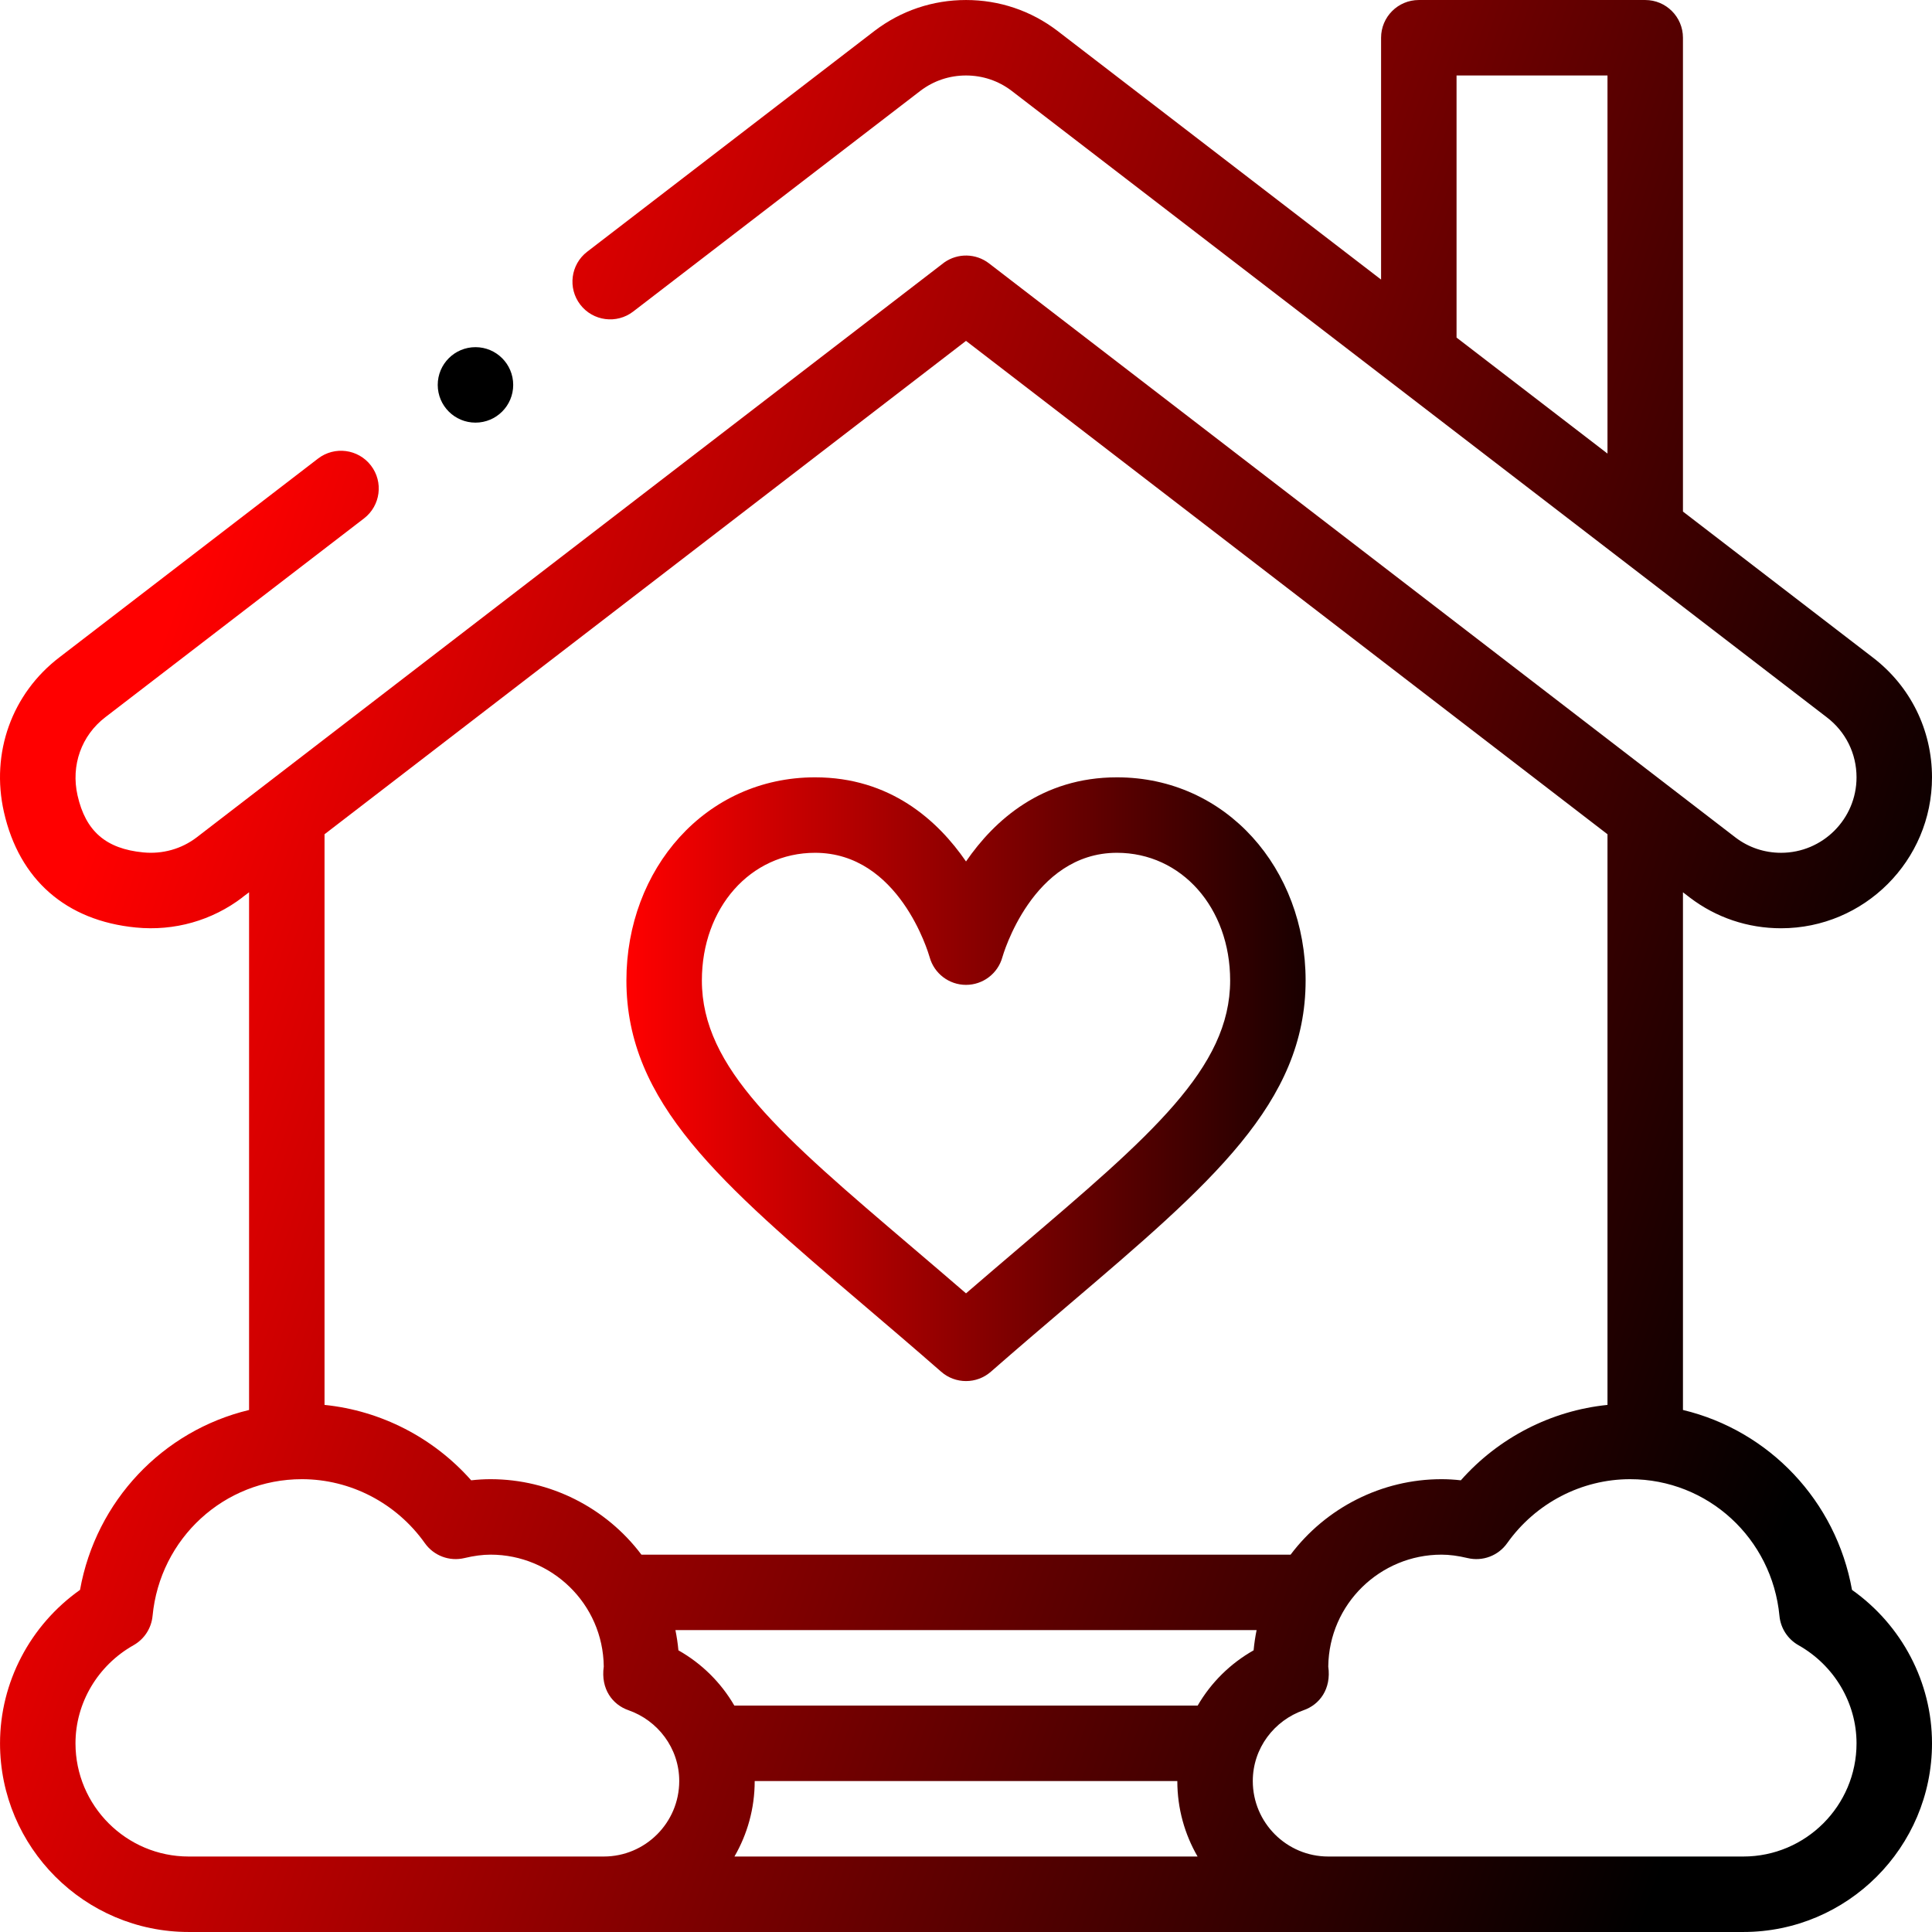
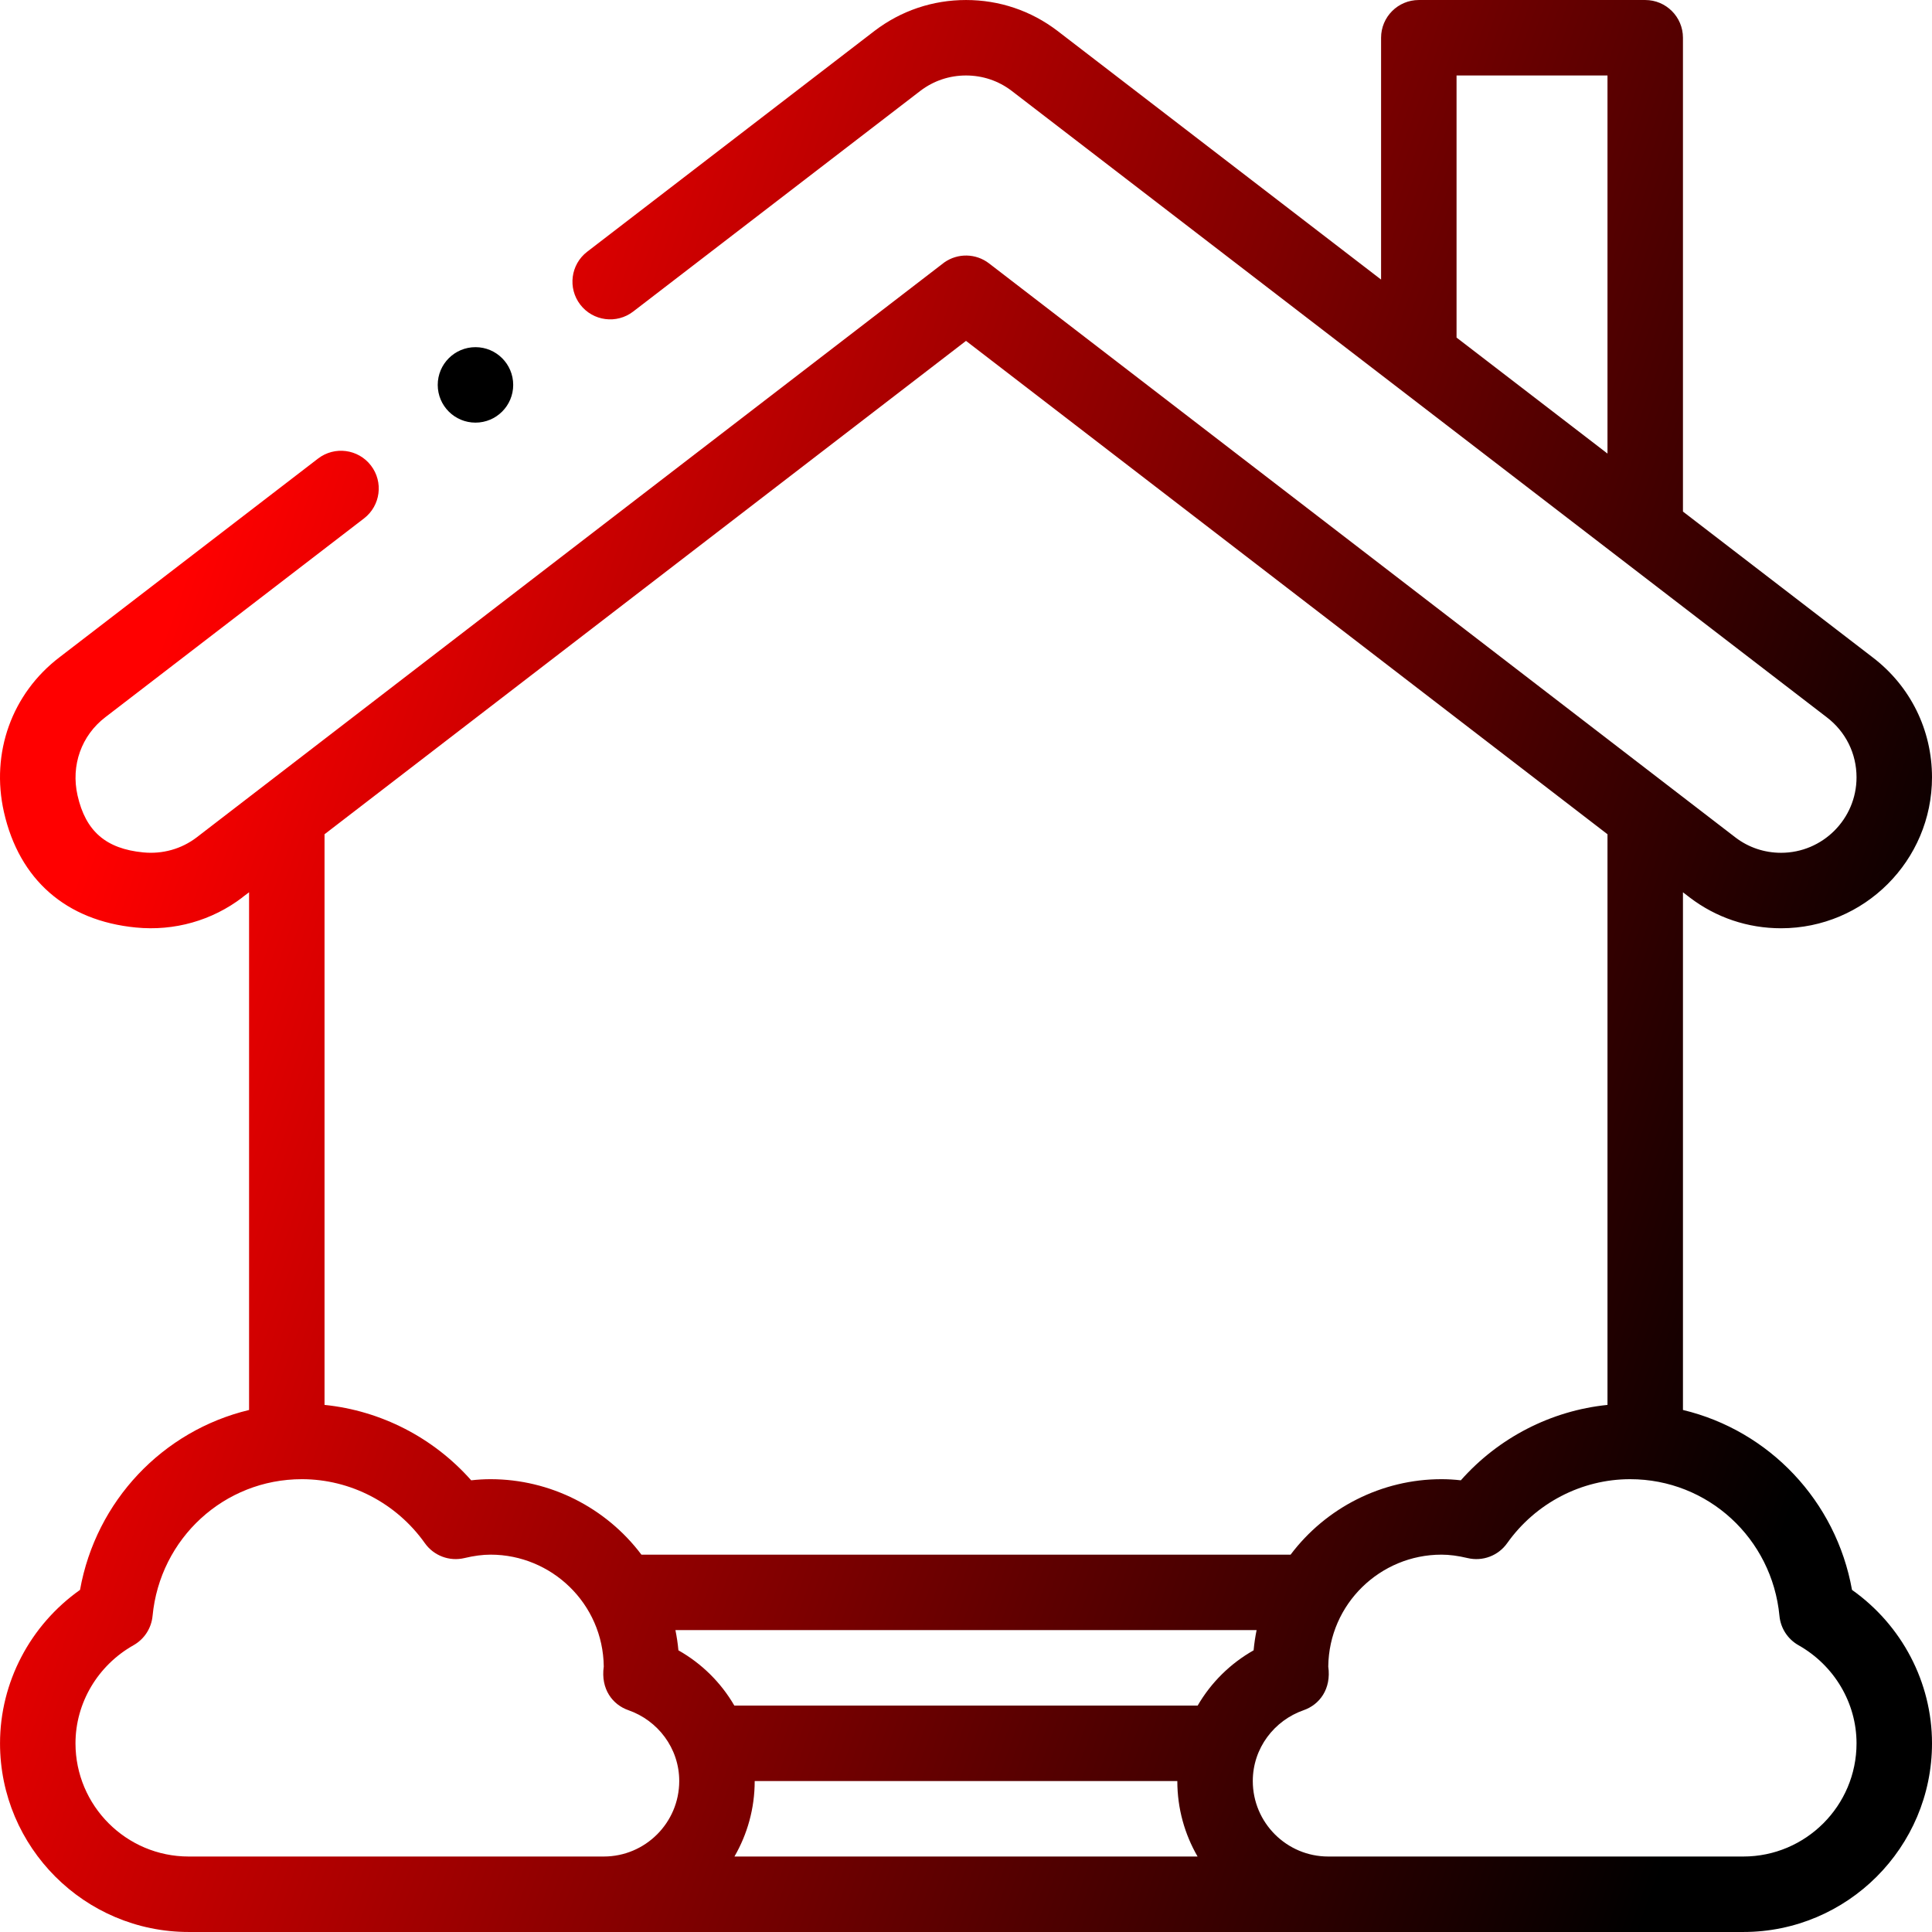
<svg xmlns="http://www.w3.org/2000/svg" width="512" height="512" viewBox="0 0 512 512" fill="none">
-   <path d="M216.003 206C186.946 206 166.004 230.316 166.004 259.84C166.004 292.289 190.979 313.568 228.783 345.778C235.371 351.391 242.184 357.196 249.419 363.525C251.304 365.174 253.653 365.999 256.003 365.999C258.353 365.999 260.702 365.175 262.587 363.525C269.822 357.196 276.635 351.391 283.223 345.778C321.027 313.568 346.002 292.289 346.002 259.84C346.002 230.313 325.055 206 296.002 206C276.139 206 263.54 217.342 256.003 228.295C248.467 217.342 235.867 206 216.003 206ZM265.647 253.646C265.723 253.37 273.49 226 296.002 226C313.105 226 326.002 240.548 326.002 259.84C326.002 283.055 305.017 300.934 270.252 330.555C265.639 334.486 260.917 338.509 256.003 342.752C251.089 338.509 246.367 334.485 241.754 330.555C206.988 300.934 186.004 283.055 186.004 259.84C186.004 240.548 198.901 226 216.003 226C238.229 226 246.014 252.43 246.367 253.675C247.568 258.003 251.509 261 256.003 261C260.507 261 264.455 257.989 265.647 253.646Z" fill="url(#paint0_linear_242_254)" />
  <path d="M126.004 112.002C131.527 112.002 136.004 107.525 136.004 102.002C136.004 96.479 131.527 92.002 126.004 92.002C120.481 92.002 116.004 96.479 116.004 102.002C116.004 107.525 120.481 112.002 126.004 112.002Z" fill="black" />
  <path d="M447.78 237.834C454.792 243.177 463.167 246 472 246C494.056 246 512 228.056 512 206.001C512 193.402 506.247 181.798 496.254 174.192L446 135.571V10.003C446 4.481 441.523 0.003 436 0.003H376.001C370.478 0.003 366.001 4.481 366.001 10.003V74.091L280.222 8.169C273.21 2.826 264.835 0.003 256.003 0.003C247.17 0.003 238.795 2.826 231.749 8.194L155.611 66.708C151.232 70.073 150.41 76.352 153.776 80.73C157.141 85.108 163.42 85.931 167.799 82.565L243.903 24.077C247.402 21.412 251.586 20.003 256.003 20.003C260.42 20.003 264.603 21.412 268.069 24.052L484.104 190.078C489.122 193.897 492 199.701 492 206.001C492 217.028 483.028 226 472 226C467.583 226 463.399 224.591 459.936 221.953C448.734 213.338 271.135 76.745 262.099 69.795C258.633 67.128 253.835 67.024 250.255 69.539C249.802 69.856 52.122 221.912 52.101 221.929C48.092 224.987 43.08 226.394 37.968 225.897C28.066 224.938 22.694 220.281 20.548 210.793C18.75 202.845 21.569 194.905 27.938 190.05L96.466 137.385C100.845 134.02 101.667 127.741 98.301 123.363C94.936 118.986 88.656 118.163 84.279 121.529L15.783 174.168C3.144 183.804 -2.504 199.529 1.043 215.206C5.1 233.144 17.529 244.011 36.033 245.802C46.178 246.795 56.19 243.963 64.23 237.831L64.215 237.812C64.64 237.499 65.22 237.062 66.006 236.462V373.66C43.125 379.147 25.431 397.764 21.206 421.337C8.014 430.665 0.007 445.819 0.007 461.997C0.007 489.566 22.436 511.996 50.006 511.996H462.001C489.571 511.996 512.001 489.566 512.001 461.997C512.001 445.819 503.993 430.665 490.801 421.337C486.575 397.754 468.869 379.132 446.001 373.656V236.465L447.78 237.834ZM386.001 20.003H426.001V120.202L386.001 89.461V20.003ZM160.004 491.997H50.005C33.463 491.997 20.005 478.539 20.005 461.997C20.005 451.313 25.9 441.351 35.389 435.998C38.238 434.391 40.12 431.492 40.431 428.235C42.386 407.702 59.385 391.998 80.006 391.998C92.882 391.998 105.067 398.34 112.597 408.961C114.957 412.289 119.102 413.851 123.072 412.905C125.635 412.295 127.903 411.998 130.005 411.998C146.154 411.998 159.807 424.968 160.003 441.645C159.151 447.657 162.365 451.768 166.535 453.221C174.275 455.917 180.004 463.235 180.004 471.996C180.003 483.025 171.032 491.997 160.004 491.997ZM332.218 437.354C326.037 440.851 320.935 445.894 317.392 451.999H194.61C191.065 445.892 185.965 440.85 179.787 437.354C179.619 435.553 179.353 433.766 178.993 431.989H333.013C332.653 433.765 332.387 435.553 332.218 437.354ZM194.635 491.997C198.048 486.11 200.003 479.277 200.003 471.997H312.002C312.002 479.277 313.958 486.11 317.37 491.997H194.635ZM471.575 428.235C471.885 431.492 473.768 434.39 476.617 435.998C486.106 441.351 492.001 451.313 492.001 461.997C492.001 478.539 478.543 491.997 462.001 491.997H352.002C340.975 491.997 332.003 483.025 332.003 471.997C332.003 463.225 337.743 455.914 345.472 453.222C349.678 451.757 352.851 447.623 352.004 441.646C352.2 425.011 365.814 411.999 382.002 411.999C384.104 411.999 386.372 412.296 388.935 412.906C392.902 413.85 397.05 412.291 399.41 408.962C406.941 398.341 419.125 391.999 432.001 391.999C452.614 391.998 469.618 407.684 471.575 428.235ZM426.001 372.314C411.056 373.837 397.145 380.987 387.135 392.298C385.388 392.098 383.684 391.998 382.001 391.998C366.224 391.998 351.403 399.538 342.023 411.998H169.984C160.607 399.541 145.783 391.998 130.004 391.998C128.32 391.998 126.616 392.098 124.87 392.298C114.86 380.986 100.95 373.837 86.005 372.314V221.086C100.52 209.921 239.299 103.181 256.002 90.337L426.001 221.084V372.314Z" fill="url(#paint1_linear_242_254)" />
  <defs>
    <linearGradient id="paint0_linear_242_254" x1="166" y1="286" x2="366" y2="286" gradientUnits="userSpaceOnUse">
      <stop stop-color="#FF0000" />
      <stop offset="1" />
    </linearGradient>
    <linearGradient id="paint1_linear_242_254" x1="29" y1="208" x2="485" y2="372" gradientUnits="userSpaceOnUse">
      <stop stop-color="#FF0000" />
      <stop offset="1" />
    </linearGradient>
  </defs>
</svg>